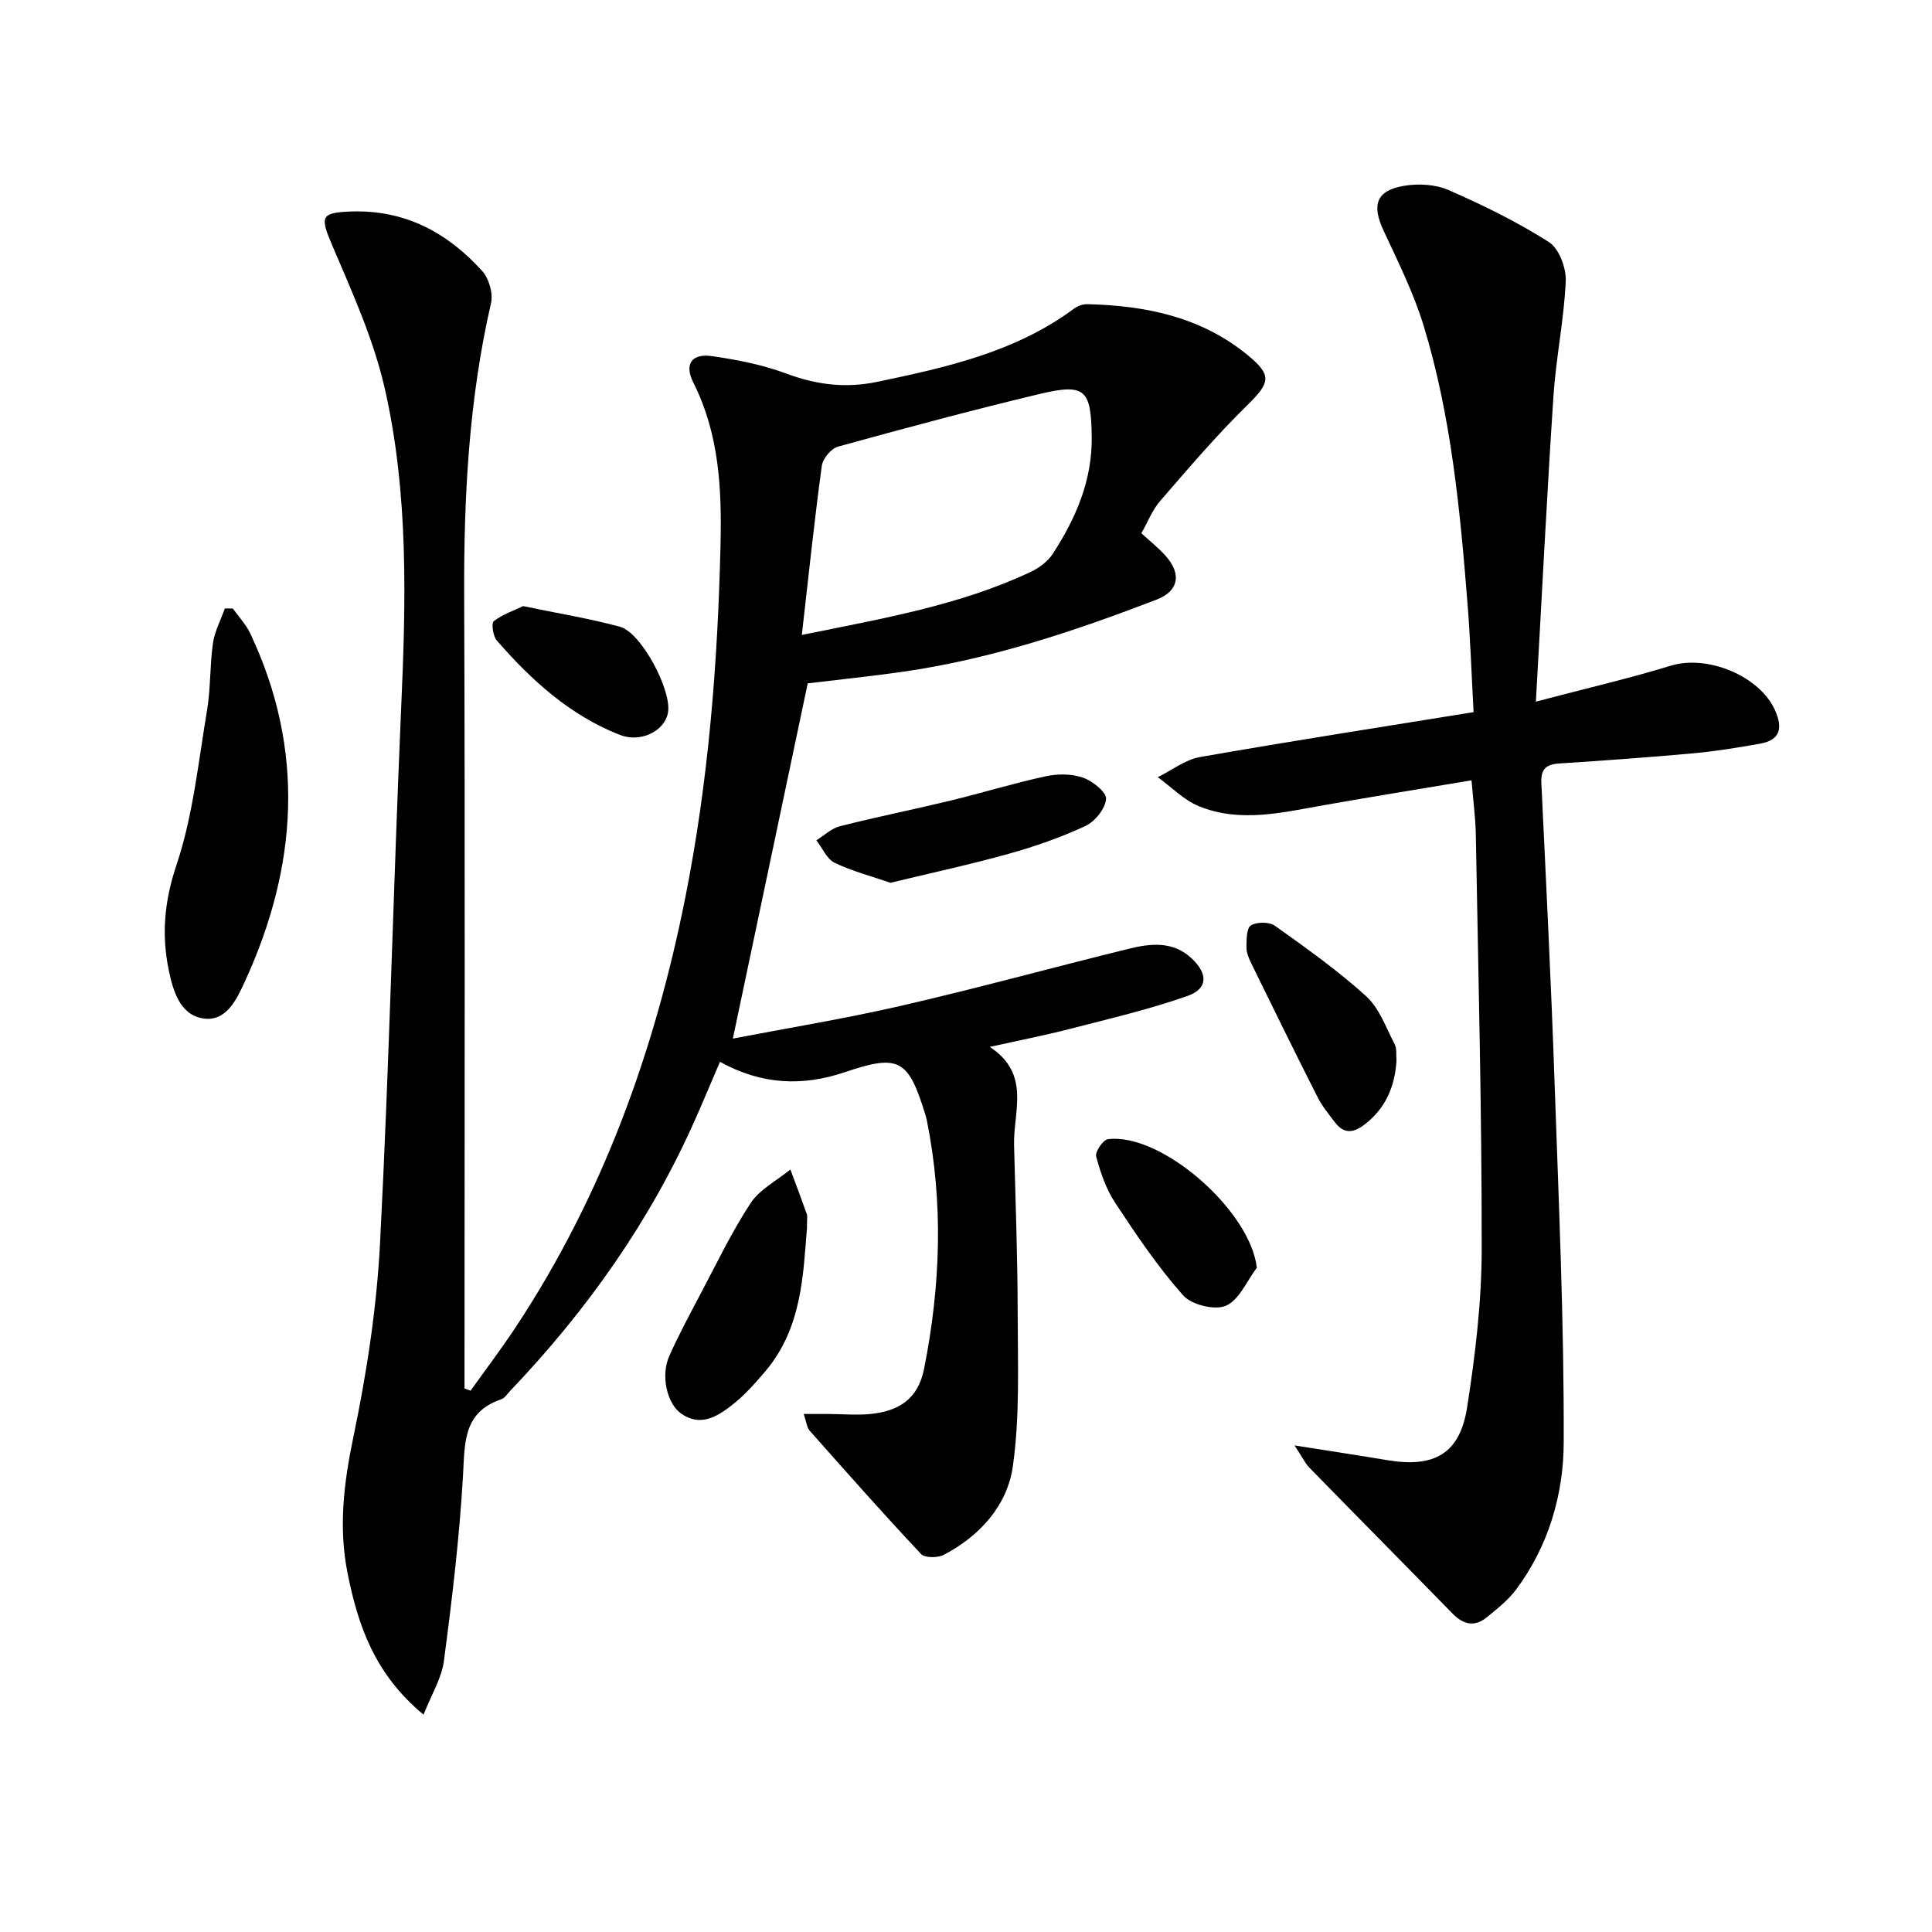
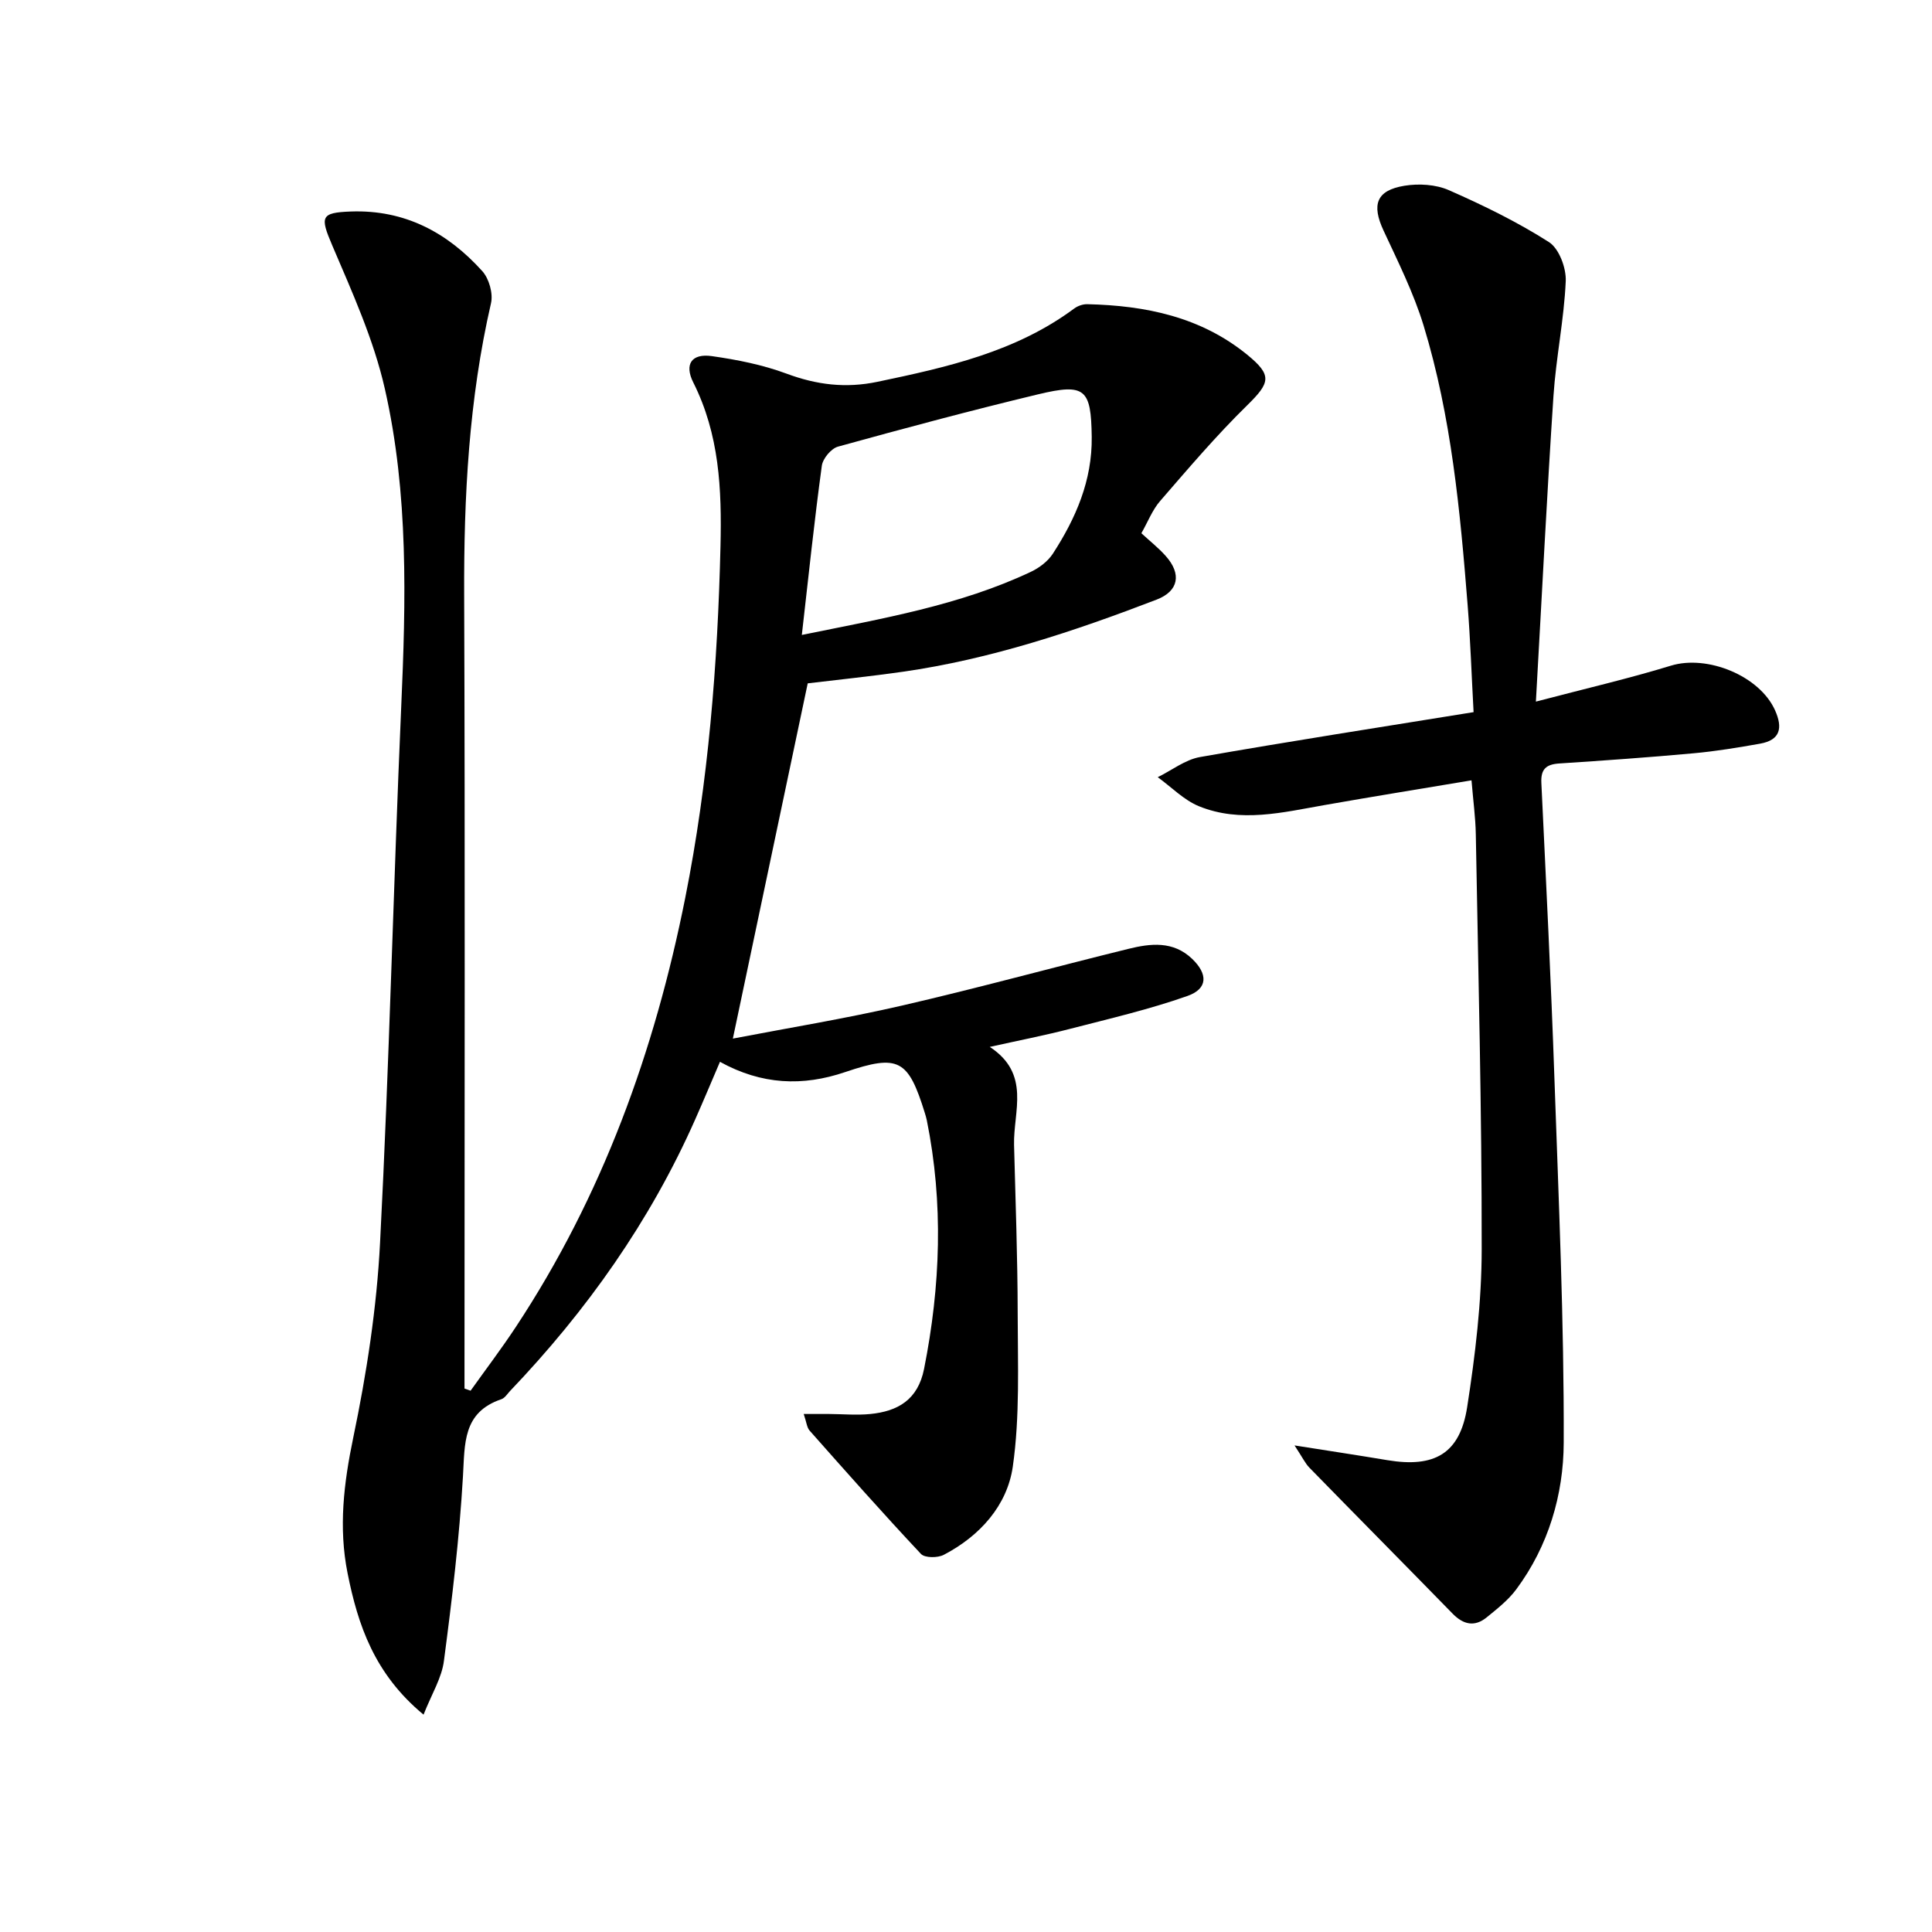
<svg xmlns="http://www.w3.org/2000/svg" enable-background="new 0 0 400 400" viewBox="0 0 400 400">
  <path d="m87.69 355c-10.16-8.41-13.58-18.52-15.73-29.29-1.89-9.46-.79-18.62 1.18-28.08 2.77-13.28 4.86-26.85 5.55-40.39 1.91-36.88 2.75-73.81 4.37-110.71.98-22.15 1.55-44.31-3.38-66.02-2.31-10.21-6.76-20.01-10.9-29.72-2.53-5.93-2.41-6.77 3.86-7 11.17-.4 20 4.35 27.21 12.34 1.4 1.55 2.27 4.63 1.81 6.63-4.59 19.92-5.64 40.09-5.56 60.45.2 53 .07 105.99.07 158.99v5.28c.42.15.84.3 1.26.45 3.12-4.38 6.37-8.66 9.33-13.14 17.95-27.16 28.78-57.15 35.11-88.89 4.79-24.04 6.72-48.34 7.3-72.84.28-11.82-.23-23.12-5.64-33.89-1.89-3.77-.33-6.03 3.84-5.44 5.23.74 10.52 1.79 15.45 3.62 6.26 2.33 12.26 3.08 18.89 1.69 14.37-3.01 28.59-6.18 40.7-15.17.73-.54 1.81-.92 2.72-.89 12.03.28 23.46 2.61 33.09 10.46 5.23 4.27 4.78 5.78-.03 10.5-6.36 6.23-12.16 13.05-18 19.79-1.6 1.84-2.52 4.28-3.88 6.67 1.72 1.59 3.53 3.01 5.04 4.71 3.33 3.73 2.69 7.28-1.9 9.04-17.06 6.55-34.36 12.33-52.54 14.93-6.71.96-13.47 1.65-19.68 2.4-5.13 24.34-10.21 48.45-15.5 73.55 11.28-2.17 23.29-4.13 35.12-6.86 15.66-3.61 31.17-7.88 46.78-11.72 4.57-1.13 9.26-1.68 13.17 2.05 3.3 3.15 3.3 6.2-.94 7.7-7.91 2.79-16.13 4.7-24.27 6.8-5.25 1.36-10.59 2.4-16.67 3.75 8.56 5.61 4.86 13.36 5.03 20.28.3 11.61.73 23.23.75 34.84.01 10.6.48 21.34-1.01 31.77-1.15 8.05-6.81 14.37-14.29 18.27-1.26.66-3.93.66-4.72-.18-7.85-8.36-15.45-16.95-23.06-25.54-.57-.65-.64-1.74-1.22-3.44 2.15 0 3.7-.01 5.26 0 2.83.02 5.68.28 8.48.01 5.76-.56 9.91-2.96 11.18-9.35 3.41-17.16 4.04-34.3.56-51.5-.1-.49-.25-.96-.39-1.44-3.45-11.13-5.41-12.27-16.5-8.51-8.84 3-17.29 2.64-25.93-2.12-1.77 4.12-3.4 8.04-5.12 11.91-9.34 21.09-22.45 39.6-38.33 56.23-.57.6-1.09 1.47-1.8 1.71-8.04 2.72-7.56 9.18-7.96 15.99-.74 12.74-2.26 25.45-3.93 38.11-.43 3.56-2.53 6.9-4.23 11.21zm78.32-223.54c16.86-3.44 32.72-6.13 47.42-13.07 1.74-.82 3.52-2.17 4.55-3.75 4.76-7.34 8.17-15.17 8.05-24.21-.14-9.9-1.32-11.14-11.14-8.78-13.86 3.33-27.65 7.02-41.39 10.82-1.42.39-3.15 2.47-3.35 3.96-1.54 11.3-2.73 22.65-4.14 35.03z" />
  <path d="m268.02 299.26c7.36 1.16 13.29 2.06 19.21 3.05 9.76 1.63 15.03-1.33 16.53-10.98 1.68-10.8 3-21.79 3.01-32.69.03-28.64-.71-57.27-1.22-85.91-.06-3.46-.54-6.91-.89-11.17-10.29 1.72-20.37 3.35-30.43 5.12-8.67 1.52-17.4 3.73-25.98.25-3.14-1.28-5.72-3.97-8.55-6.02 2.91-1.43 5.68-3.63 8.74-4.17 18.62-3.27 37.3-6.17 56.65-9.3-.42-7.66-.66-14.91-1.23-22.13-1.55-19.54-3.37-39.07-9.12-57.91-2.07-6.77-5.3-13.22-8.3-19.68-2.48-5.34-1.51-8.3 4.32-9.26 2.97-.49 6.5-.28 9.21.91 7.12 3.13 14.18 6.58 20.72 10.75 2.1 1.34 3.6 5.37 3.48 8.09-.35 7.93-2.01 15.8-2.54 23.74-1.36 20.53-2.38 41.09-3.64 63.31 10.55-2.77 19.34-4.8 27.95-7.44 7.55-2.31 18.38 2.1 21.57 9.25 1.61 3.61 1.12 6.15-3.11 6.9-4.57.81-9.16 1.57-13.77 1.99-9.26.85-18.54 1.5-27.82 2.11-2.7.18-3.82 1.17-3.69 3.99.97 20.43 2 40.87 2.71 61.31.87 25.11 2.01 50.23 1.92 75.34-.04 10.73-3.16 21.39-9.84 30.37-1.65 2.22-3.94 4.01-6.11 5.78-2.48 2.02-4.81 1.52-7.04-.76-9.87-10.11-19.82-20.15-29.69-30.26-.85-.89-1.41-2.09-3.05-4.58z" />
-   <path d="m48.21 125.99c1.22 1.72 2.73 3.3 3.61 5.17 11.41 24.16 9.81 48.22-1.1 72.01-1.67 3.64-3.85 8.47-8.71 7.68-4.73-.76-6.18-5.69-7.06-9.94-1.53-7.37-.94-14.29 1.58-21.8 3.44-10.25 4.53-21.31 6.34-32.07.76-4.56.56-9.28 1.22-13.87.36-2.47 1.61-4.8 2.47-7.2.54.01 1.09.02 1.65.02z" />
-   <path d="m167.07 254.32c-.79 9.49-.99 20.61-8.63 29.61-2.14 2.52-4.39 5.05-6.99 7.06-3.02 2.34-6.48 4.45-10.41 1.69-2.98-2.09-4.27-7.9-2.48-11.92 1.89-4.24 4.09-8.35 6.26-12.45 3.42-6.45 6.57-13.09 10.56-19.18 1.9-2.89 5.45-4.7 8.26-7 1.15 3.08 2.31 6.16 3.41 9.26.15.44.02.99.02 2.93z" />
-   <path d="m184.37 182.77c-3.88-1.34-7.9-2.37-11.57-4.14-1.63-.79-2.54-3.06-3.78-4.66 1.62-1 3.12-2.47 4.89-2.91 7.55-1.92 15.2-3.45 22.78-5.28 6.61-1.6 13.12-3.61 19.76-5.05 2.48-.54 5.39-.55 7.73.26 2 .69 4.93 3.02 4.82 4.42-.16 2.03-2.31 4.69-4.29 5.61-5.08 2.37-10.46 4.24-15.88 5.75-7.95 2.22-16.05 3.96-24.46 6z" />
-   <path d="m289.13 219.58c-.34 5.43-2.27 9.96-6.73 13.33-2.3 1.74-4.23 1.8-6-.52-1.3-1.71-2.69-3.41-3.65-5.31-4.65-9.18-9.18-18.41-13.7-27.65-.5-1.03-1-2.21-.99-3.31.02-1.58.02-3.98.93-4.53 1.24-.75 3.81-.75 4.98.09 6.47 4.61 13 9.25 18.87 14.57 2.73 2.47 4.1 6.48 5.89 9.9.51.96.29 2.29.4 3.43z" />
-   <path d="m260.21 262.48c-2.08 2.74-3.65 6.67-6.4 7.86-2.31 1-7.12-.19-8.86-2.15-5.24-5.91-9.71-12.55-14.07-19.17-1.88-2.84-3.04-6.26-3.93-9.58-.26-.96 1.42-3.46 2.43-3.58 11.05-1.4 29.51 14.77 30.83 26.62z" />
-   <path d="m108.31 125.49c7.09 1.48 13.66 2.54 20.04 4.27 4.47 1.22 10.81 13.29 9.94 17.83-.73 3.82-5.67 6.24-9.96 4.56-10.33-4.05-18.31-11.31-25.46-19.53-.8-.91-1.18-3.59-.64-4.01 1.83-1.42 4.17-2.2 6.08-3.12z" />
+   <path d="m48.21 125.99z" />
</svg>